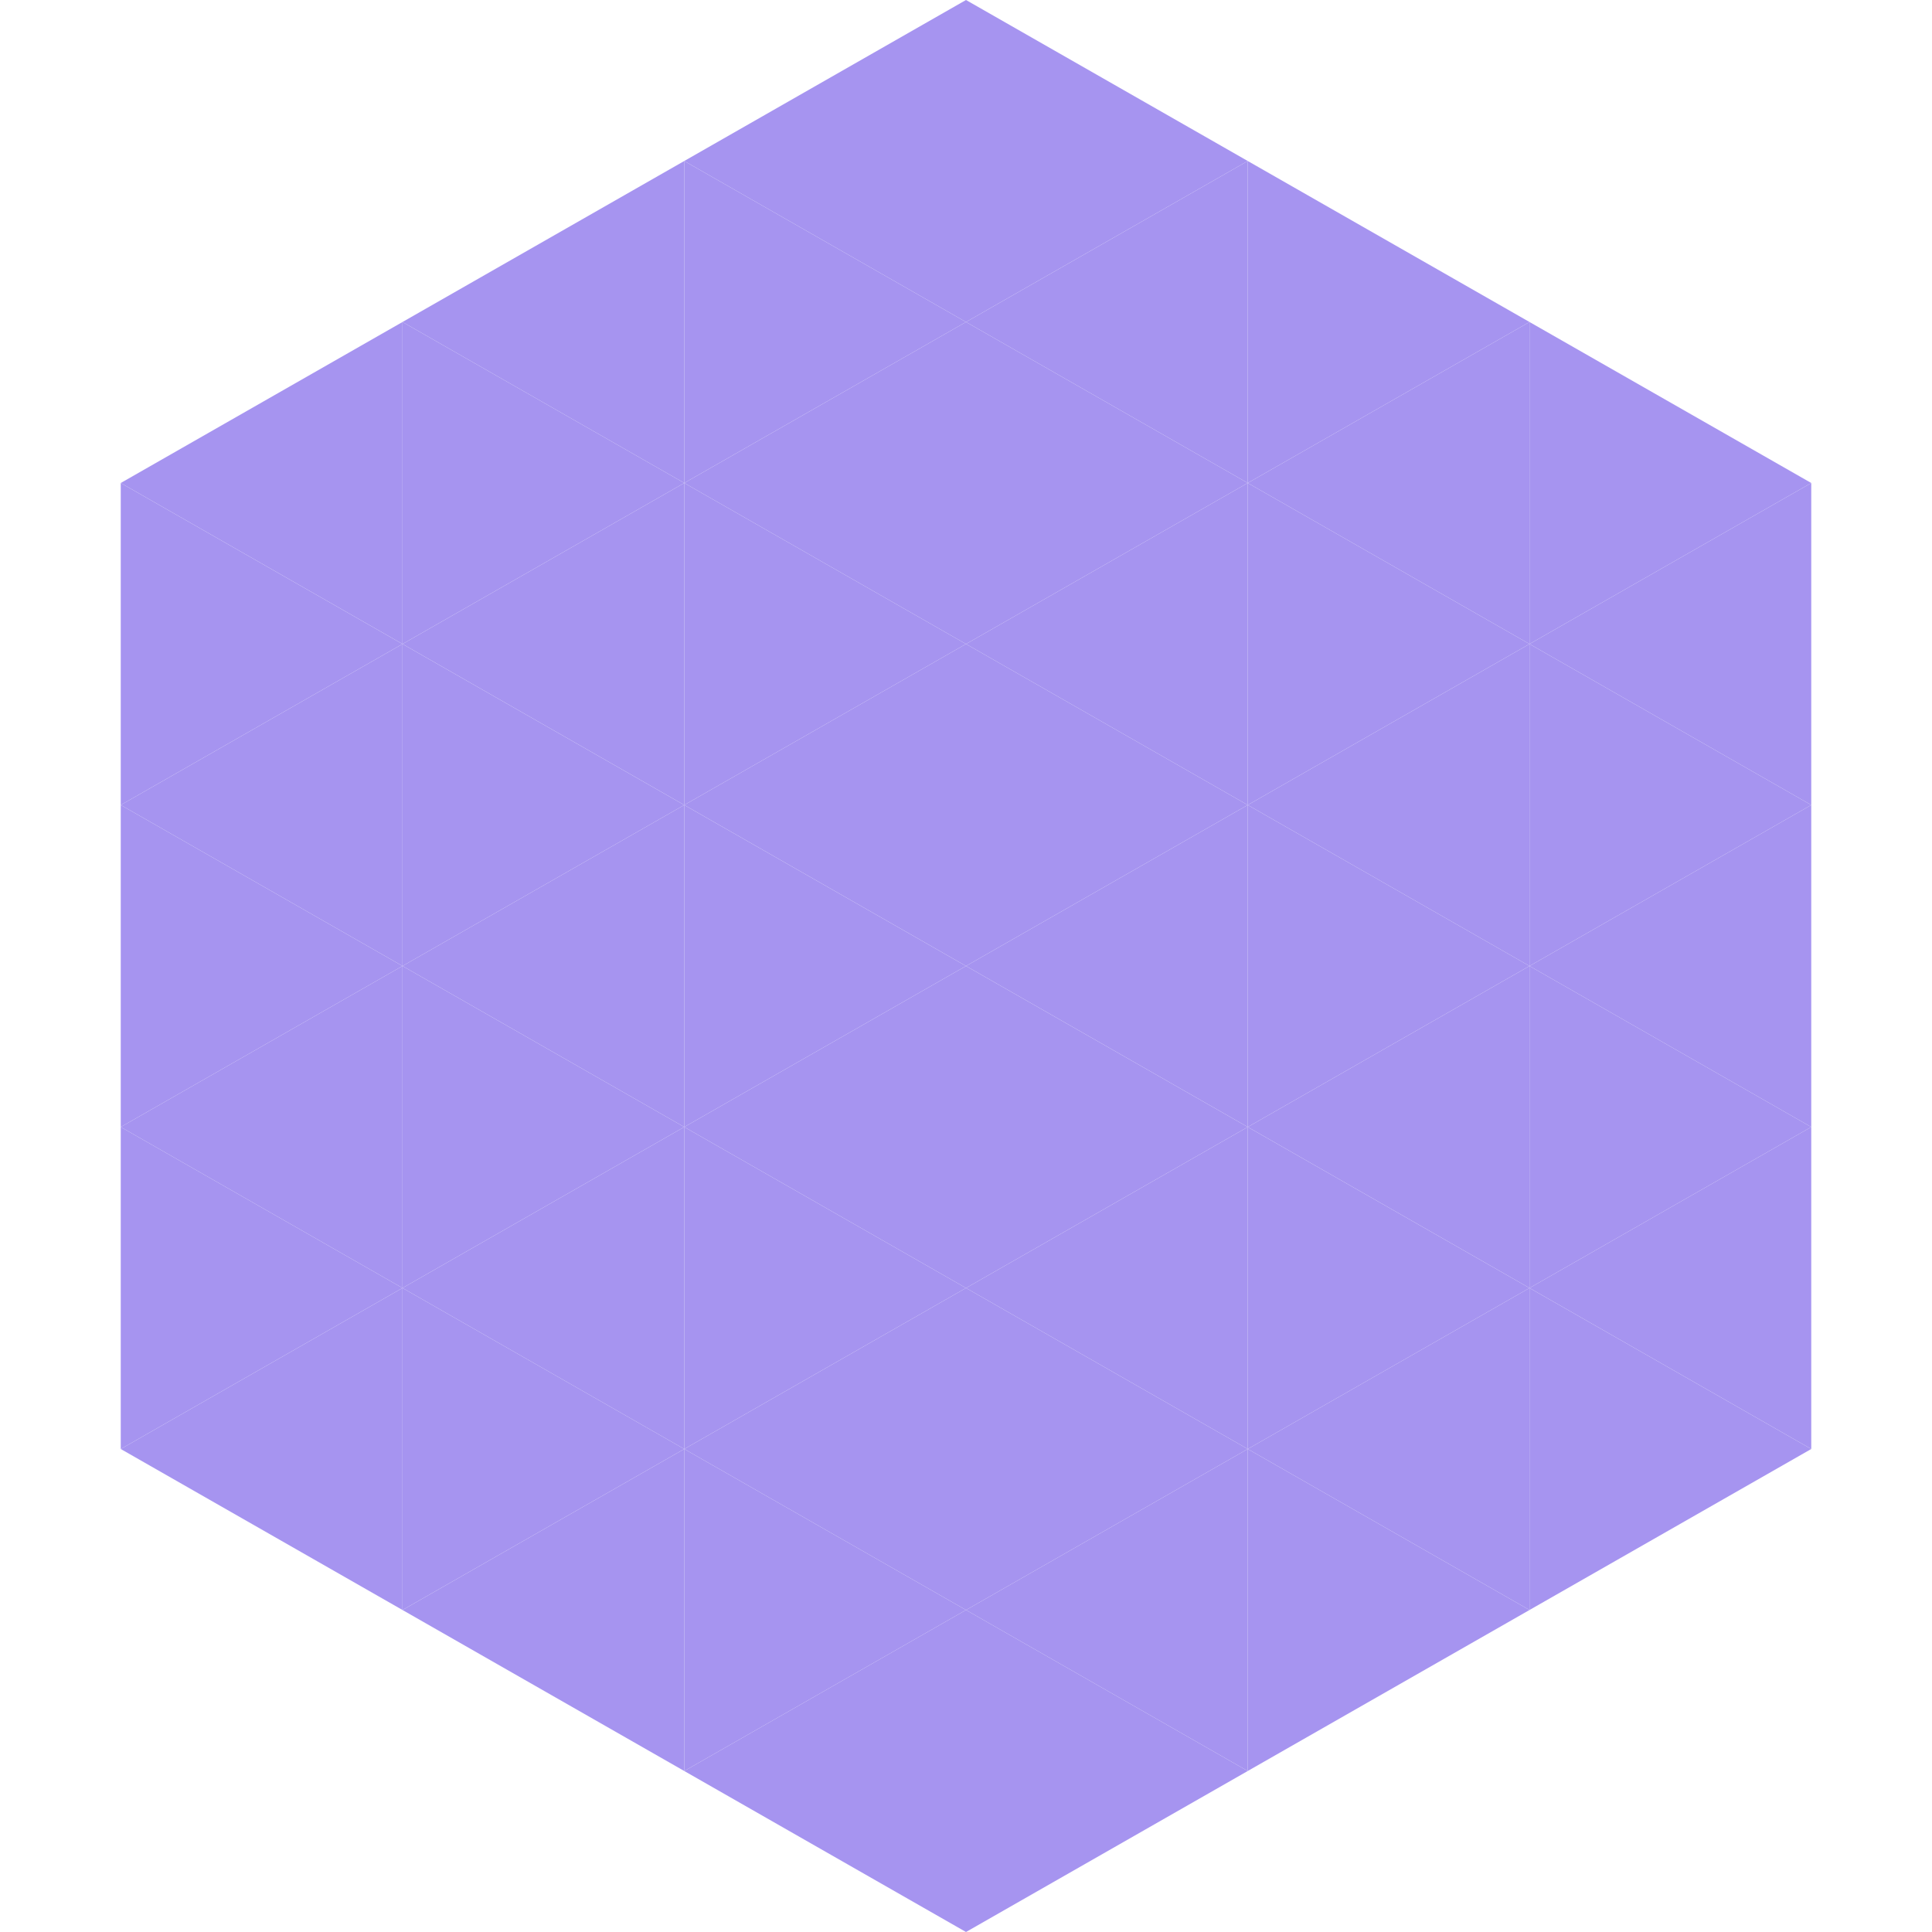
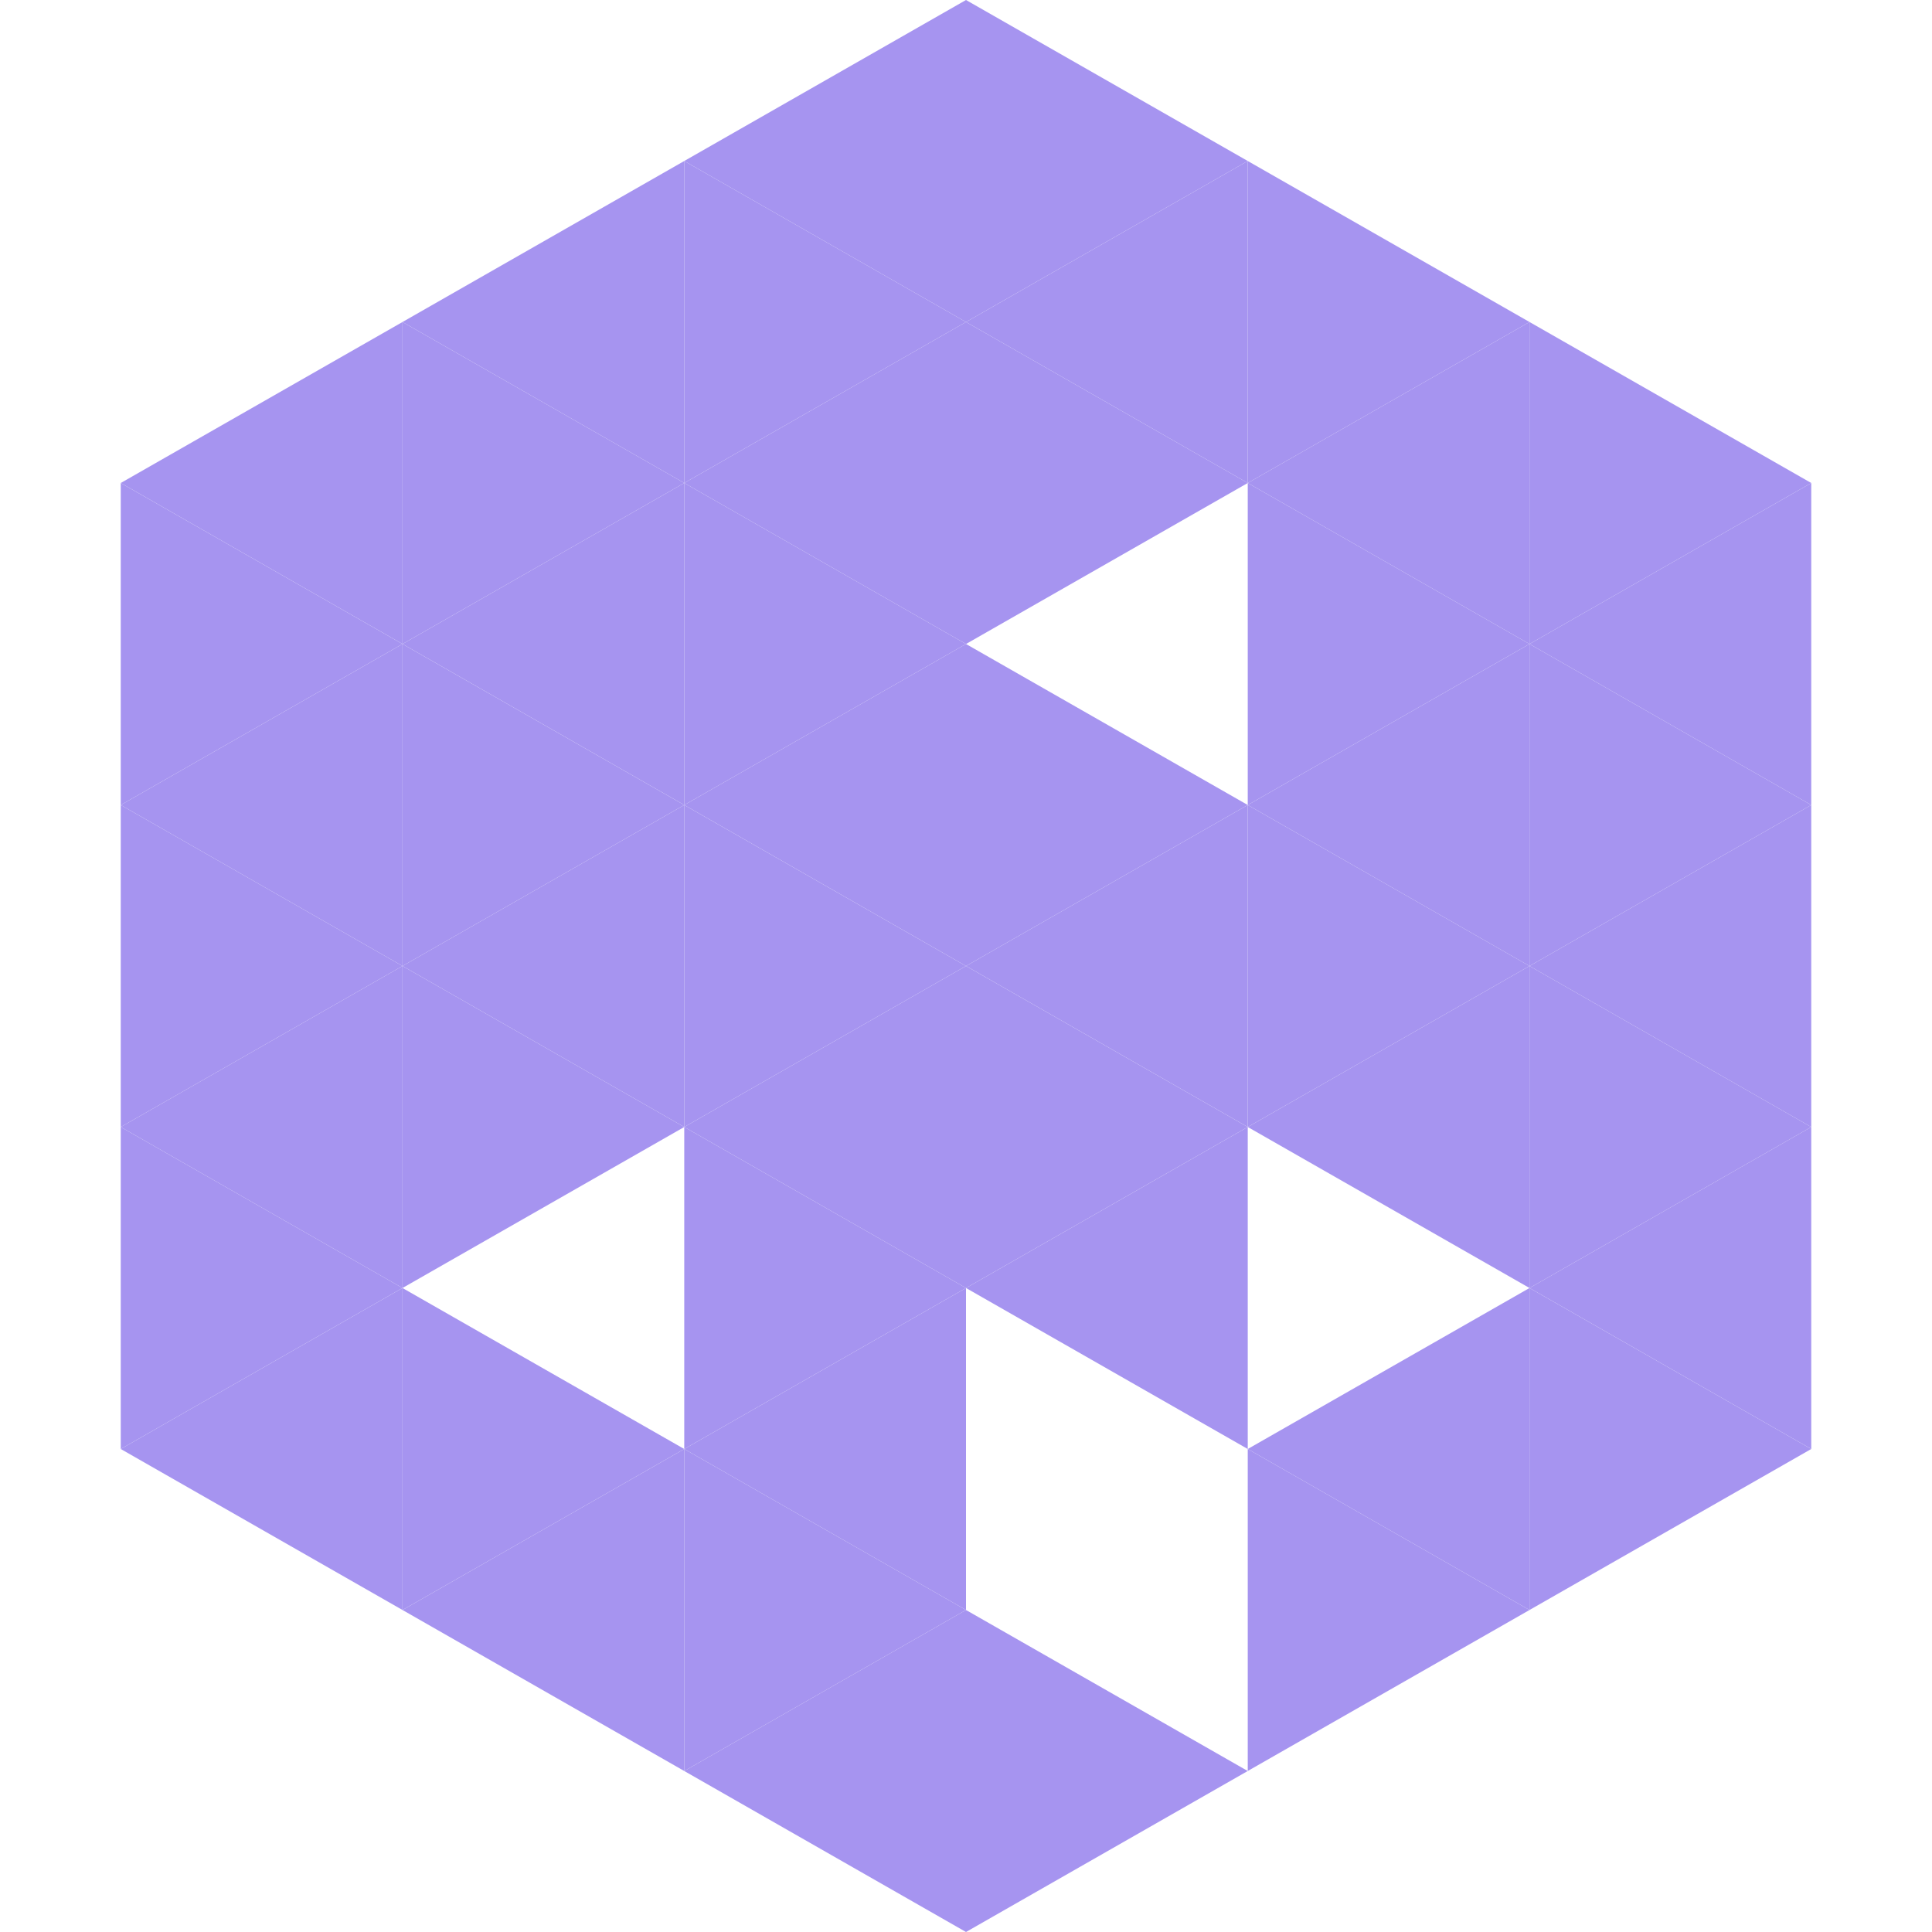
<svg xmlns="http://www.w3.org/2000/svg" width="240" height="240">
  <polygon points="50,40 15,60 50,80" style="fill:rgb(166,148,240)" />
  <polygon points="190,40 225,60 190,80" style="fill:rgb(166,148,240)" />
  <polygon points="15,60 50,80 15,100" style="fill:rgb(166,148,240)" />
  <polygon points="225,60 190,80 225,100" style="fill:rgb(166,148,240)" />
  <polygon points="50,80 15,100 50,120" style="fill:rgb(166,148,240)" />
  <polygon points="190,80 225,100 190,120" style="fill:rgb(166,148,240)" />
  <polygon points="15,100 50,120 15,140" style="fill:rgb(166,148,240)" />
  <polygon points="225,100 190,120 225,140" style="fill:rgb(166,148,240)" />
  <polygon points="50,120 15,140 50,160" style="fill:rgb(166,148,240)" />
  <polygon points="190,120 225,140 190,160" style="fill:rgb(166,148,240)" />
  <polygon points="15,140 50,160 15,180" style="fill:rgb(166,148,240)" />
  <polygon points="225,140 190,160 225,180" style="fill:rgb(166,148,240)" />
  <polygon points="50,160 15,180 50,200" style="fill:rgb(166,148,240)" />
  <polygon points="190,160 225,180 190,200" style="fill:rgb(166,148,240)" />
  <polygon points="15,180 50,200 15,220" style="fill:rgb(255,255,255); fill-opacity:0" />
  <polygon points="225,180 190,200 225,220" style="fill:rgb(255,255,255); fill-opacity:0" />
  <polygon points="50,0 85,20 50,40" style="fill:rgb(255,255,255); fill-opacity:0" />
  <polygon points="190,0 155,20 190,40" style="fill:rgb(255,255,255); fill-opacity:0" />
  <polygon points="85,20 50,40 85,60" style="fill:rgb(166,148,240)" />
  <polygon points="155,20 190,40 155,60" style="fill:rgb(166,148,240)" />
  <polygon points="50,40 85,60 50,80" style="fill:rgb(166,148,240)" />
  <polygon points="190,40 155,60 190,80" style="fill:rgb(166,148,240)" />
  <polygon points="85,60 50,80 85,100" style="fill:rgb(166,148,240)" />
  <polygon points="155,60 190,80 155,100" style="fill:rgb(166,148,240)" />
  <polygon points="50,80 85,100 50,120" style="fill:rgb(166,148,240)" />
  <polygon points="190,80 155,100 190,120" style="fill:rgb(166,148,240)" />
  <polygon points="85,100 50,120 85,140" style="fill:rgb(166,148,240)" />
  <polygon points="155,100 190,120 155,140" style="fill:rgb(166,148,240)" />
  <polygon points="50,120 85,140 50,160" style="fill:rgb(166,148,240)" />
  <polygon points="190,120 155,140 190,160" style="fill:rgb(166,148,240)" />
-   <polygon points="85,140 50,160 85,180" style="fill:rgb(166,148,240)" />
-   <polygon points="155,140 190,160 155,180" style="fill:rgb(166,148,240)" />
  <polygon points="50,160 85,180 50,200" style="fill:rgb(166,148,240)" />
  <polygon points="190,160 155,180 190,200" style="fill:rgb(166,148,240)" />
  <polygon points="85,180 50,200 85,220" style="fill:rgb(166,148,240)" />
  <polygon points="155,180 190,200 155,220" style="fill:rgb(166,148,240)" />
  <polygon points="120,0 85,20 120,40" style="fill:rgb(166,148,240)" />
  <polygon points="120,0 155,20 120,40" style="fill:rgb(166,148,240)" />
  <polygon points="85,20 120,40 85,60" style="fill:rgb(166,148,240)" />
  <polygon points="155,20 120,40 155,60" style="fill:rgb(166,148,240)" />
  <polygon points="120,40 85,60 120,80" style="fill:rgb(166,148,240)" />
  <polygon points="120,40 155,60 120,80" style="fill:rgb(166,148,240)" />
  <polygon points="85,60 120,80 85,100" style="fill:rgb(166,148,240)" />
-   <polygon points="155,60 120,80 155,100" style="fill:rgb(166,148,240)" />
  <polygon points="120,80 85,100 120,120" style="fill:rgb(166,148,240)" />
  <polygon points="120,80 155,100 120,120" style="fill:rgb(166,148,240)" />
  <polygon points="85,100 120,120 85,140" style="fill:rgb(166,148,240)" />
  <polygon points="155,100 120,120 155,140" style="fill:rgb(166,148,240)" />
  <polygon points="120,120 85,140 120,160" style="fill:rgb(166,148,240)" />
  <polygon points="120,120 155,140 120,160" style="fill:rgb(166,148,240)" />
  <polygon points="85,140 120,160 85,180" style="fill:rgb(166,148,240)" />
  <polygon points="155,140 120,160 155,180" style="fill:rgb(166,148,240)" />
  <polygon points="120,160 85,180 120,200" style="fill:rgb(166,148,240)" />
-   <polygon points="120,160 155,180 120,200" style="fill:rgb(166,148,240)" />
  <polygon points="85,180 120,200 85,220" style="fill:rgb(166,148,240)" />
-   <polygon points="155,180 120,200 155,220" style="fill:rgb(166,148,240)" />
  <polygon points="120,200 85,220 120,240" style="fill:rgb(166,148,240)" />
  <polygon points="120,200 155,220 120,240" style="fill:rgb(166,148,240)" />
  <polygon points="85,220 120,240 85,260" style="fill:rgb(255,255,255); fill-opacity:0" />
  <polygon points="155,220 120,240 155,260" style="fill:rgb(255,255,255); fill-opacity:0" />
</svg>